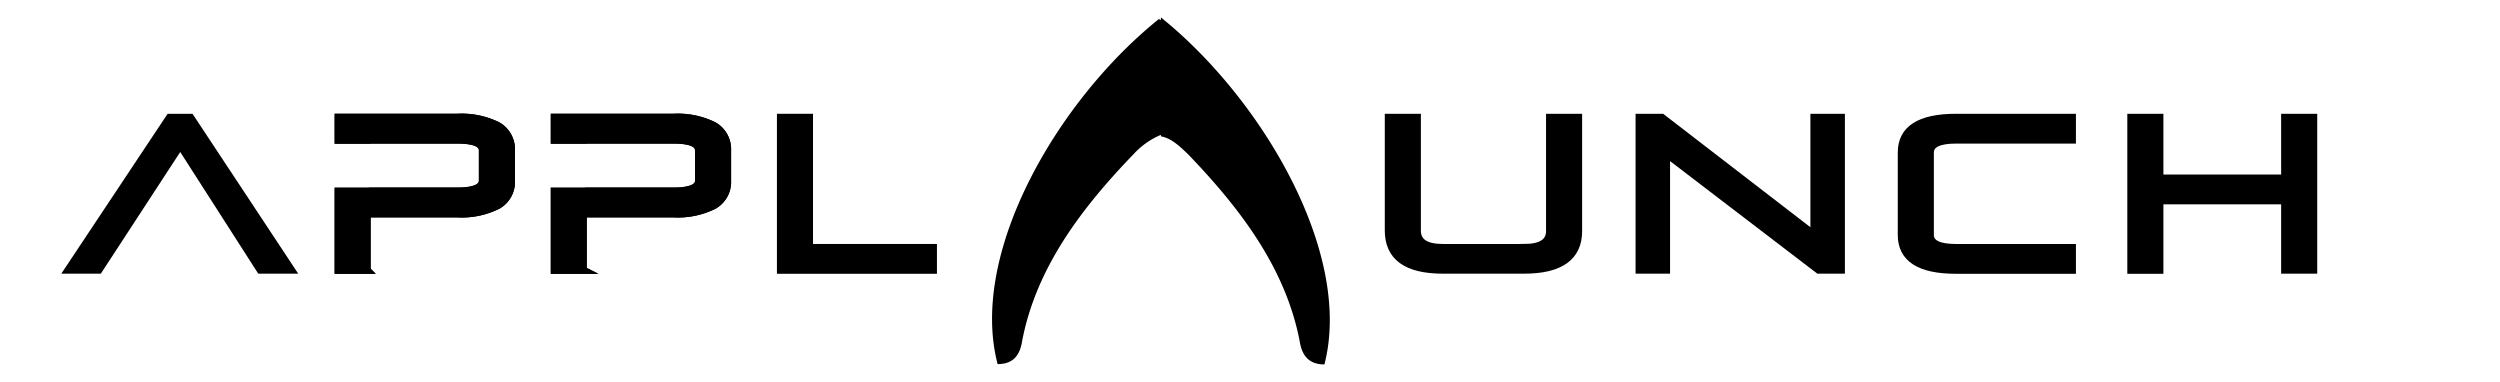
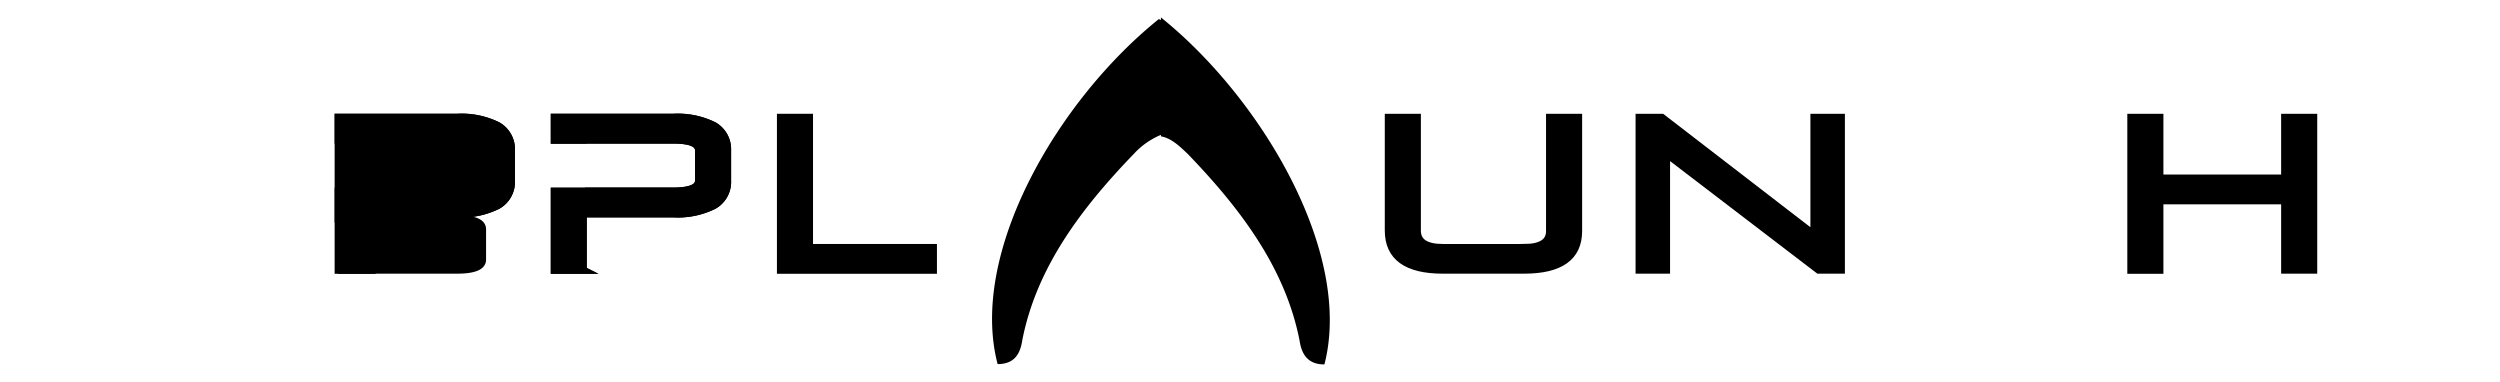
<svg xmlns="http://www.w3.org/2000/svg" width="347" height="53" viewBox="0 0 347 53">
  <defs>
    <clipPath id="clip-Applaunch_white_Logo_png_4">
      <rect width="347" height="53" />
    </clipPath>
  </defs>
  <g id="Applaunch_white_Logo_png_4" data-name="Applaunch white Logo png – 4" clip-path="url(#clip-Applaunch_white_Logo_png_4)">
    <g id="Gruppe_7" data-name="Gruppe 7" transform="translate(0 -2)">
      <g id="Gruppe_6" data-name="Gruppe 6" transform="translate(-7 2.417)">
        <g id="Gruppe_5" data-name="Gruppe 5" transform="translate(9 6.247)">
          <g id="Gruppe_3" data-name="Gruppe 3" transform="translate(4 7.233)">
            <path id="Differenzmenge_3" data-name="Differenzmenge 3" d="M2418.742,12962.211h-3.995v-10.953h4.753v-.016h11.718c2.355,0,3.549-.485,3.549-1.441v-4.216c0-.972-1.161-1.444-3.549-1.444h-12.476v.016h-3.995V12941h16.47a11.232,11.232,0,0,1,5.67,1.142,3.784,3.784,0,0,1,1.89,3.442v4.216a3.773,3.773,0,0,1-1.89,3.436,11.2,11.2,0,0,1-5.67,1.145h-12.476v7.829Z" transform="translate(-2373.8 -12938.607)" fill="#000000" stroke="#000000" stroke-miterlimit="10" stroke-width="1" />
            <path id="Differenzmenge_5" data-name="Differenzmenge 5" d="M2418.742,12962.211h-3.995v-10.953h4.753v-.016h11.718c2.355,0,3.549-.485,3.549-1.441v-4.216c0-.972-1.161-1.444-3.549-1.444h-12.476v.016h-3.995V12941h16.47a11.232,11.232,0,0,1,5.67,1.142,3.784,3.784,0,0,1,1.89,3.442v4.216a3.773,3.773,0,0,1-1.89,3.436,11.2,11.2,0,0,1-5.67,1.145h-12.476v7.829Z" transform="translate(-2343.8 -12938.607)" fill="#000000" stroke="#000000" stroke-miterlimit="10" stroke-width="1" />
          </g>
          <g id="Gruppe_4" data-name="Gruppe 4" transform="translate(4 7.233)">
            <g id="applaunch" transform="translate(-36.457 -90.902)">
-               <path id="Pfad_1" data-name="Pfad 1" d="M70.92,85.293H66.577l-11.1-17.309L44.18,85.293H39.9L53.992,64.1h2.917Z" transform="translate(0 29.198)" fill="#000000" stroke="#000000" stroke-miterlimit="10" stroke-width="1" />
              <path id="Pfad_4" data-name="Pfad 4" d="M663.8,64.1h4.01V82.17h17.2v3.138H663.8Z" transform="translate(-525.006 29.198)" fill="#000000" stroke="#000000" stroke-miterlimit="10" stroke-width="1" />
              <path id="Pfad_5" data-name="Pfad 5" d="M1088.731,82.17c2.362,0,3.551-.761,3.551-2.283V64.1h4.01V79.872q0,5.421-7.561,5.421h-11.27q-7.561,0-7.561-5.484V64.1h4.01V79.824c0,1.569,1.189,2.346,3.551,2.346h11.27Z" transform="translate(-846.735 29.198)" fill="#000000" stroke="#000000" stroke-miterlimit="10" stroke-width="1" />
              <path id="Pfad_6" data-name="Pfad 6" d="M1293.288,69.156V85.293H1289.5V64.1h3.154l21.113,16.263V64.1h3.788V85.293H1314.4Z" transform="translate(-1031.526 29.198)" fill="#000000" stroke="#000000" stroke-miterlimit="10" stroke-width="1" />
-               <path id="Pfad_7" data-name="Pfad 7" d="M1542.829,82.17v3.138h-16.168q-7.561,0-7.561-4.882V68.982q0-4.874,7.561-4.882h16.168v3.138h-16.168c-2.362,0-3.551.586-3.551,1.744V80.426c0,1.157,1.189,1.744,3.551,1.744Z" transform="translate(-1224.733 29.198)" fill="#000000" stroke="#000000" stroke-miterlimit="10" stroke-width="1" />
              <path id="Pfad_8" data-name="Pfad 8" d="M1741.451,75.671H1724.11v9.637h-4.01V64.1h4.01v8.433h17.341V64.1h4.01V85.293h-4.01Z" transform="translate(-1393.872 29.198)" fill="#000000" stroke="#000000" stroke-miterlimit="10" stroke-width="1" />
              <path id="Pfad_9" data-name="Pfad 9" d="M858.415,29.5v.367l-.287-.138c-14.074,11.3-26.4,32.509-22.38,47.891,2.3,0,3.135-1.377,3.423-3.306,1.987-10.193,8.329-18.458,15.487-25.874a10.7,10.7,0,0,1,3.758-2.64v.207c1.436.253,2.585,1.355,3.758,2.479,7.157,7.438,13.5,15.7,15.486,25.874.287,1.906,1.149,3.306,3.447,3.306C885.1,62.261,872.465,40.8,858.415,29.5Z" transform="translate(-666.822 49.922)" fill="#000000" />
            </g>
-             <path id="Differenzmenge_3-2" data-name="Differenzmenge 3" d="M2418.742,12962.211h-3.995v-10.953h4.753v-.016h11.718c2.355,0,3.549-.485,3.549-1.441v-4.216c0-.972-1.161-1.444-3.549-1.444h-12.476v.016h-3.995V12941h16.47a11.232,11.232,0,0,1,5.67,1.142,3.784,3.784,0,0,1,1.89,3.442v4.216a3.773,3.773,0,0,1-1.89,3.436,11.2,11.2,0,0,1-5.67,1.145h-12.476v7.829Z" transform="translate(-2373.8 -12938.607)" fill="#000000" stroke="#000000" stroke-miterlimit="10" stroke-width="1" />
+             <path id="Differenzmenge_3-2" data-name="Differenzmenge 3" d="M2418.742,12962.211h-3.995h4.753v-.016h11.718c2.355,0,3.549-.485,3.549-1.441v-4.216c0-.972-1.161-1.444-3.549-1.444h-12.476v.016h-3.995V12941h16.47a11.232,11.232,0,0,1,5.67,1.142,3.784,3.784,0,0,1,1.89,3.442v4.216a3.773,3.773,0,0,1-1.89,3.436,11.2,11.2,0,0,1-5.67,1.145h-12.476v7.829Z" transform="translate(-2373.8 -12938.607)" fill="#000000" stroke="#000000" stroke-miterlimit="10" stroke-width="1" />
            <path id="Differenzmenge_5-2" data-name="Differenzmenge 5" d="M2418.742,12962.211h-3.995v-10.953h4.753v-.016h11.718c2.355,0,3.549-.485,3.549-1.441v-4.216c0-.972-1.161-1.444-3.549-1.444h-12.476v.016h-3.995V12941h16.47a11.232,11.232,0,0,1,5.67,1.142,3.784,3.784,0,0,1,1.89,3.442v4.216a3.773,3.773,0,0,1-1.89,3.436,11.2,11.2,0,0,1-5.67,1.145h-12.476v7.829Z" transform="translate(-2343.8 -12938.607)" fill="#000000" stroke="#000000" stroke-miterlimit="10" stroke-width="1" />
          </g>
        </g>
      </g>
    </g>
  </g>
</svg>